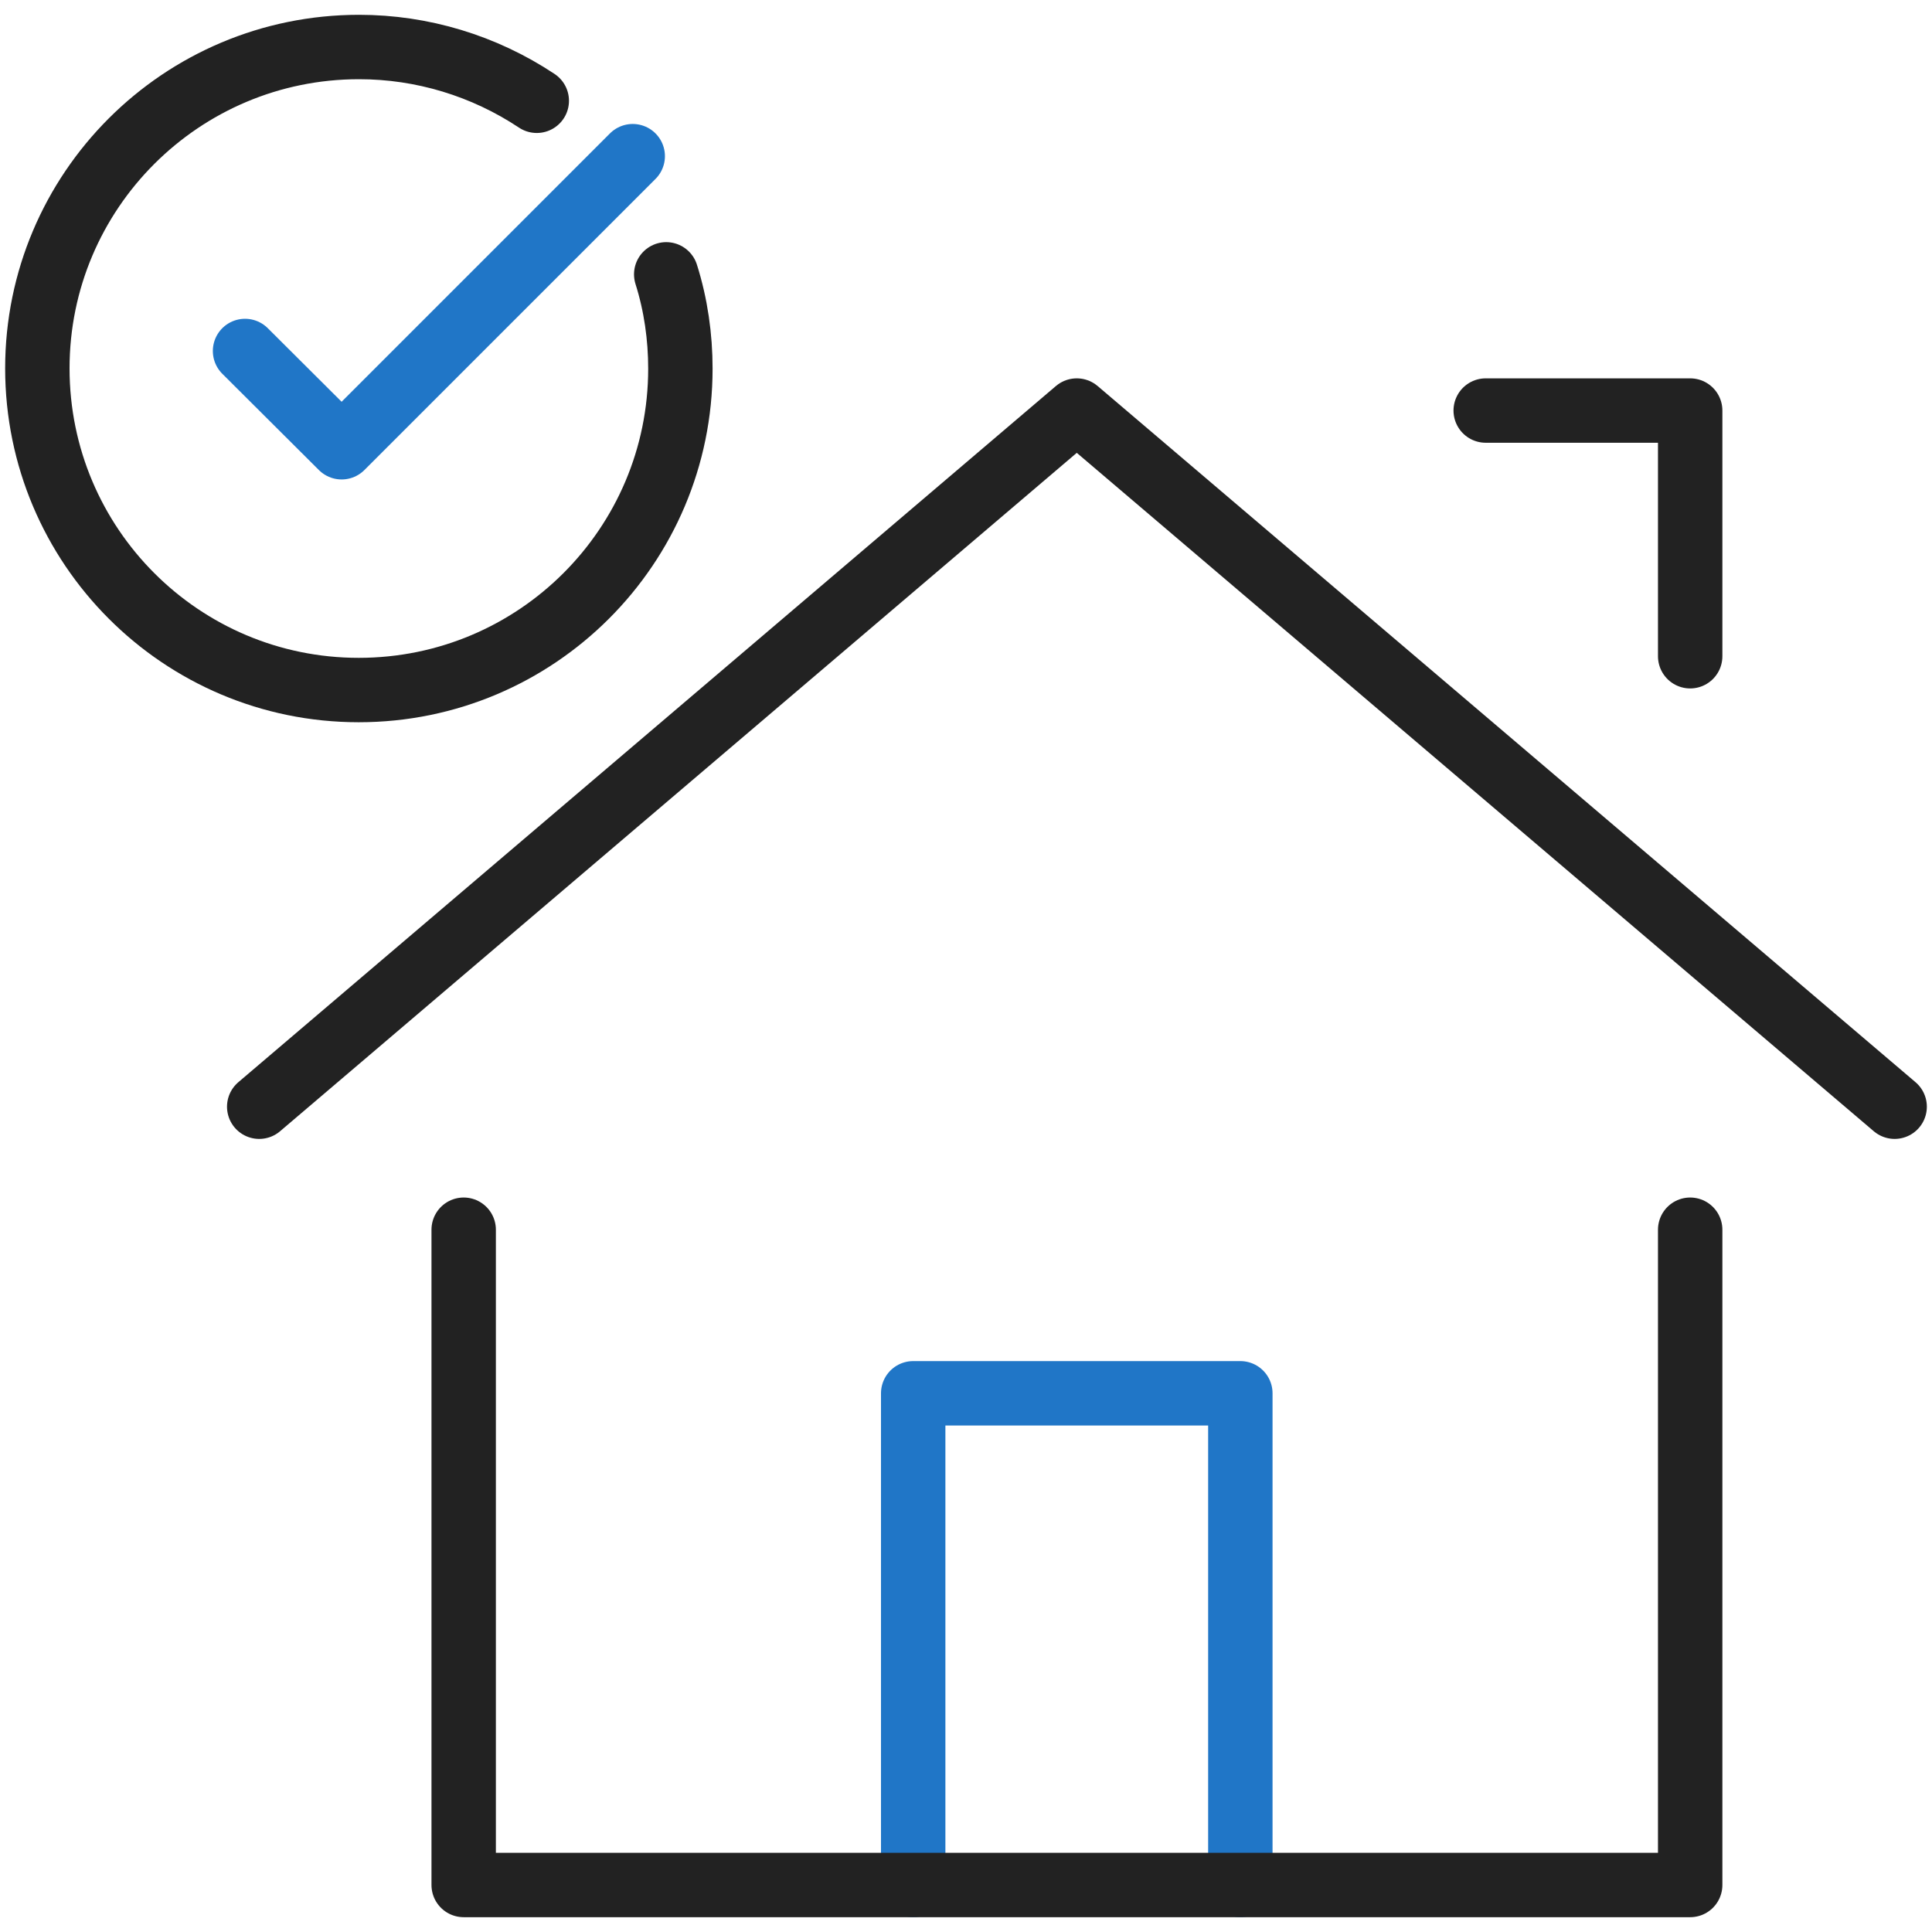
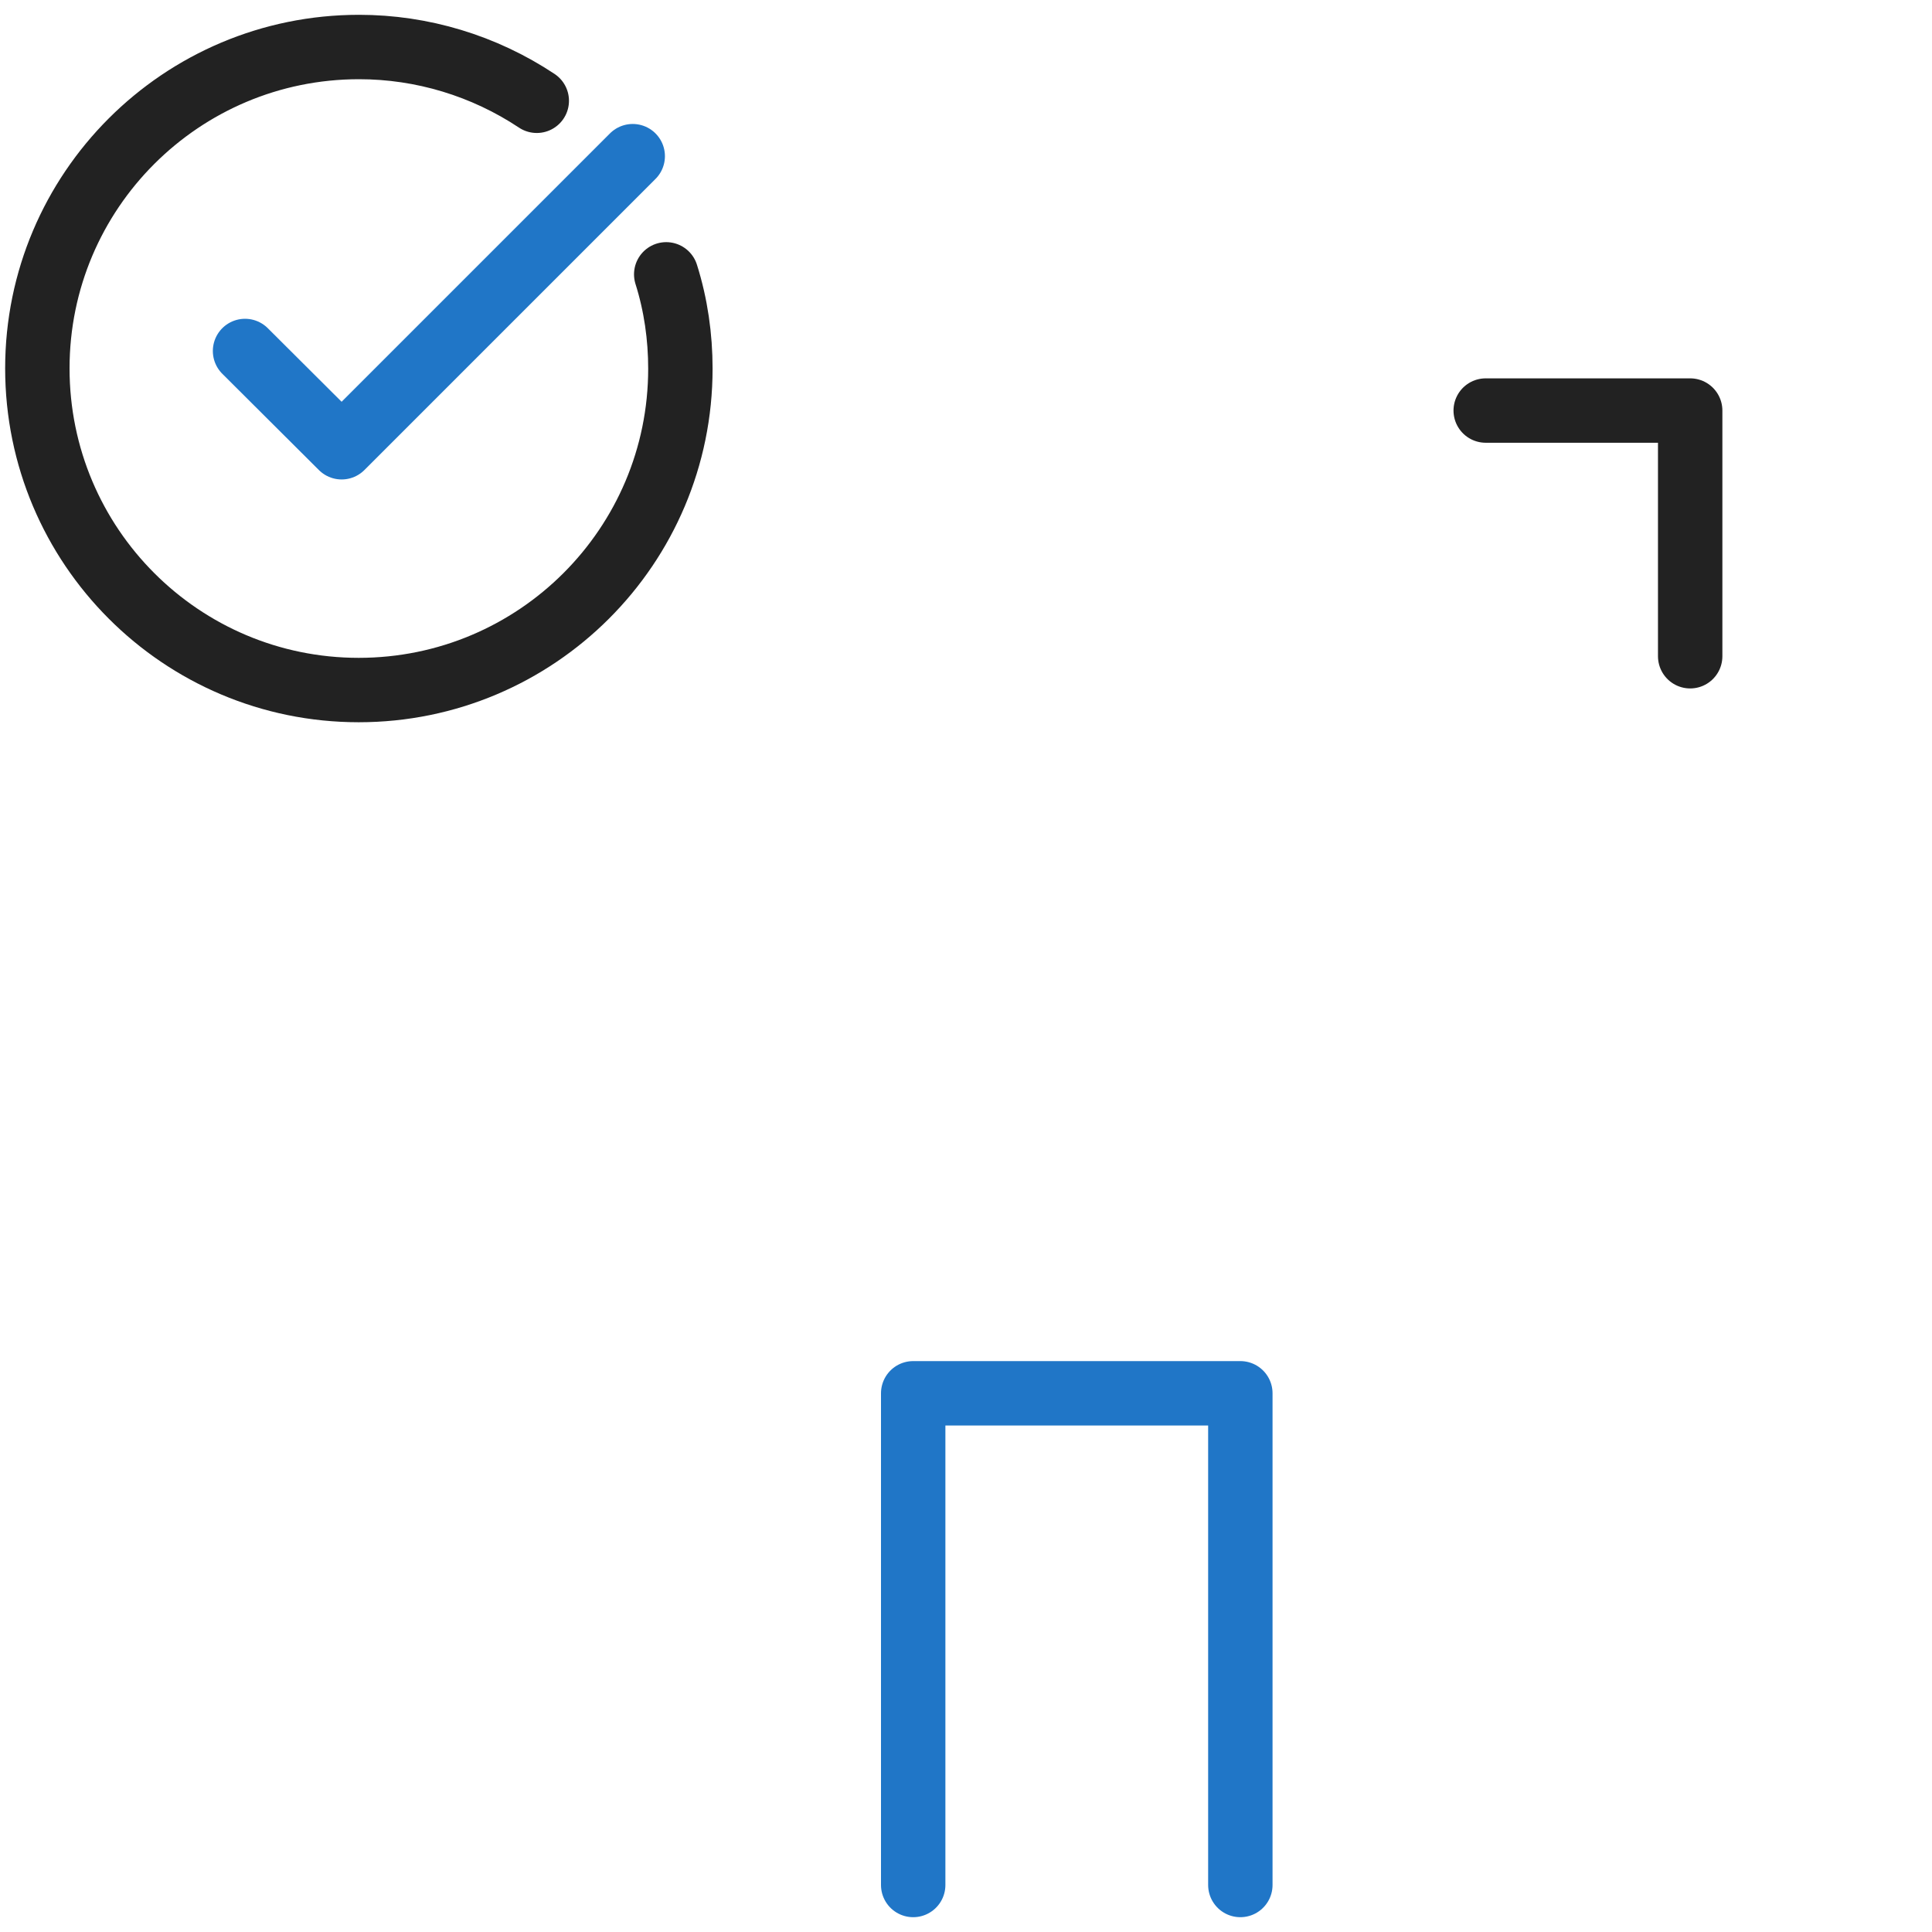
<svg xmlns="http://www.w3.org/2000/svg" id="_レイヤー_1" data-name="レイヤー 1" viewBox="0 0 60 60">
  <defs>
    <style>
      .cls-1 {
        stroke: #222;
      }

      .cls-1, .cls-2 {
        fill: none;
        stroke-linecap: round;
        stroke-linejoin: round;
        stroke-width: 2px;
      }

      .cls-2 {
        stroke: #2076c7;
      }
    </style>
  </defs>
  <g>
-     <polyline class="cls-1" points="8.05 34.37 33.44 12.75 58.84 34.37" />
    <polyline class="cls-1" points="52.49 20.38 52.49 12.75 46.14 12.75" />
    <polyline class="cls-2" points="28.36 58.54 28.36 43.27 38.52 43.27 38.52 58.54" />
  </g>
  <path class="cls-1" d="M20.69,8.52c.3.95.44,1.94.44,2.93,0,5.51-4.47,9.98-9.99,9.98-5.51,0-9.98-4.47-9.98-9.99,0-5.51,4.47-9.98,9.99-9.98,1.96,0,3.88.58,5.52,1.67" />
  <polyline class="cls-2" points="7.61 10.9 10.61 13.89 19.65 4.85" />
-   <polyline class="cls-1" points="14.4 38.19 14.4 58.54 52.49 58.54 52.49 38.19" />
</svg>